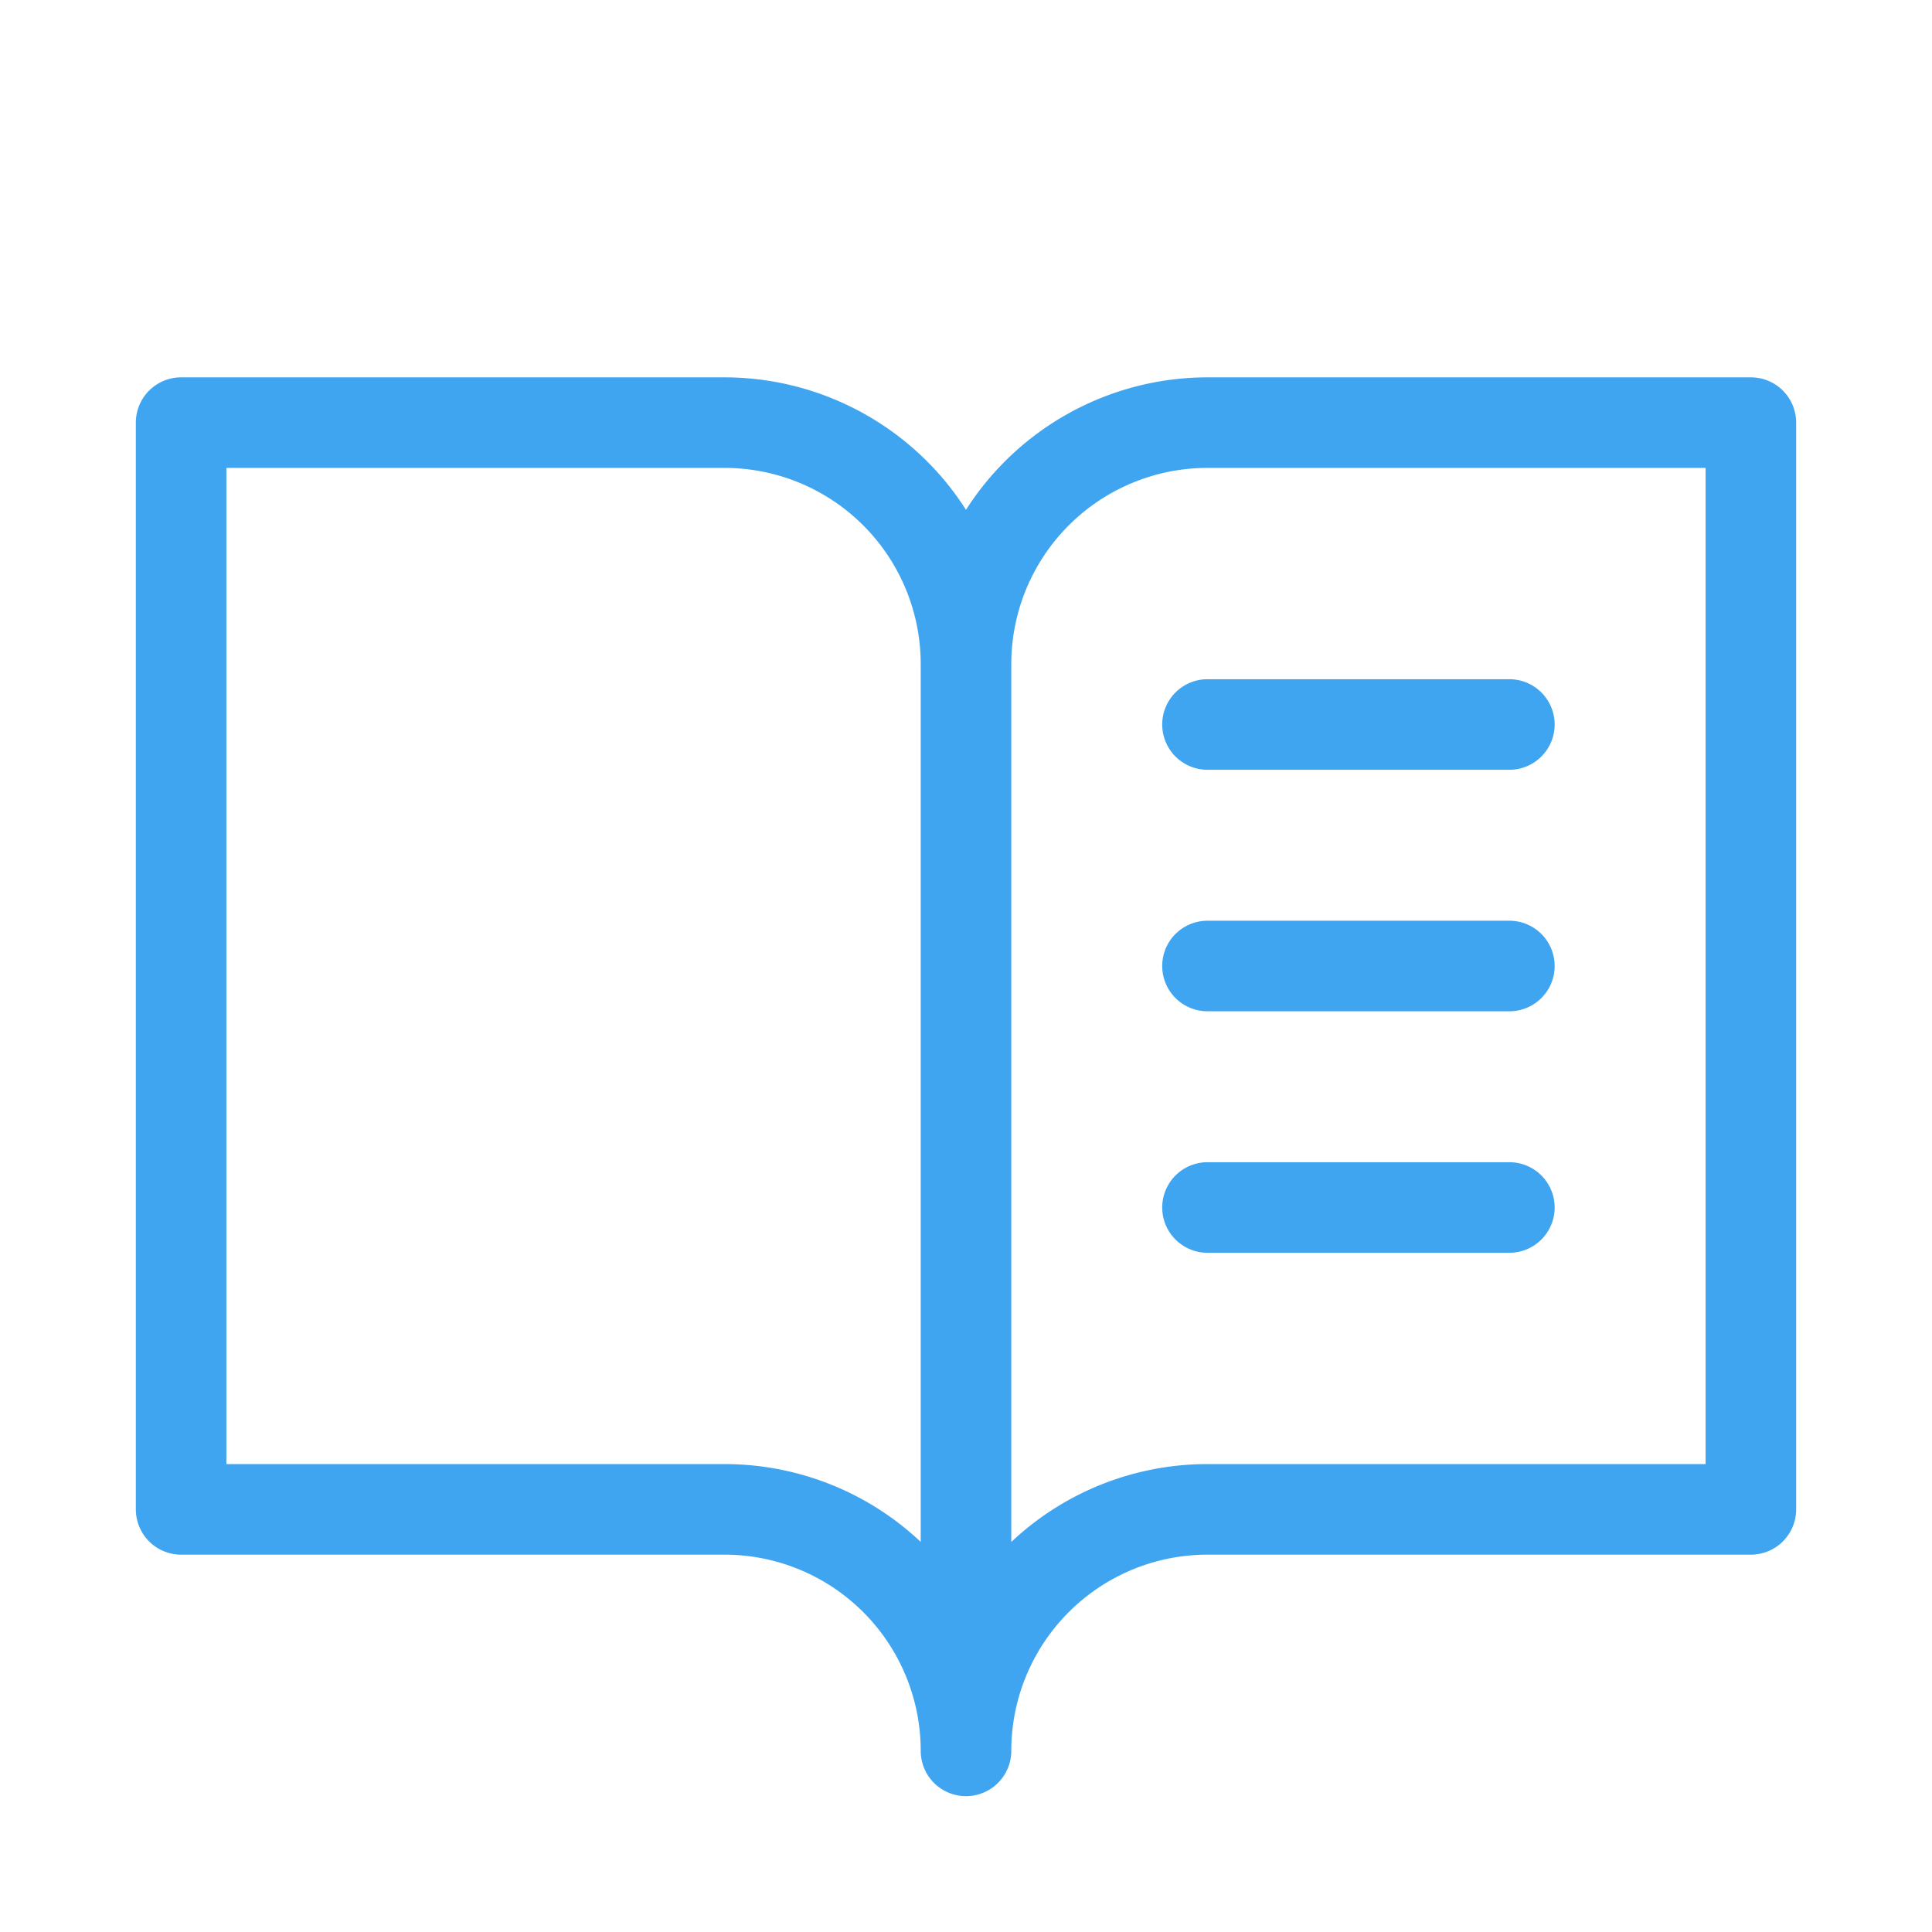
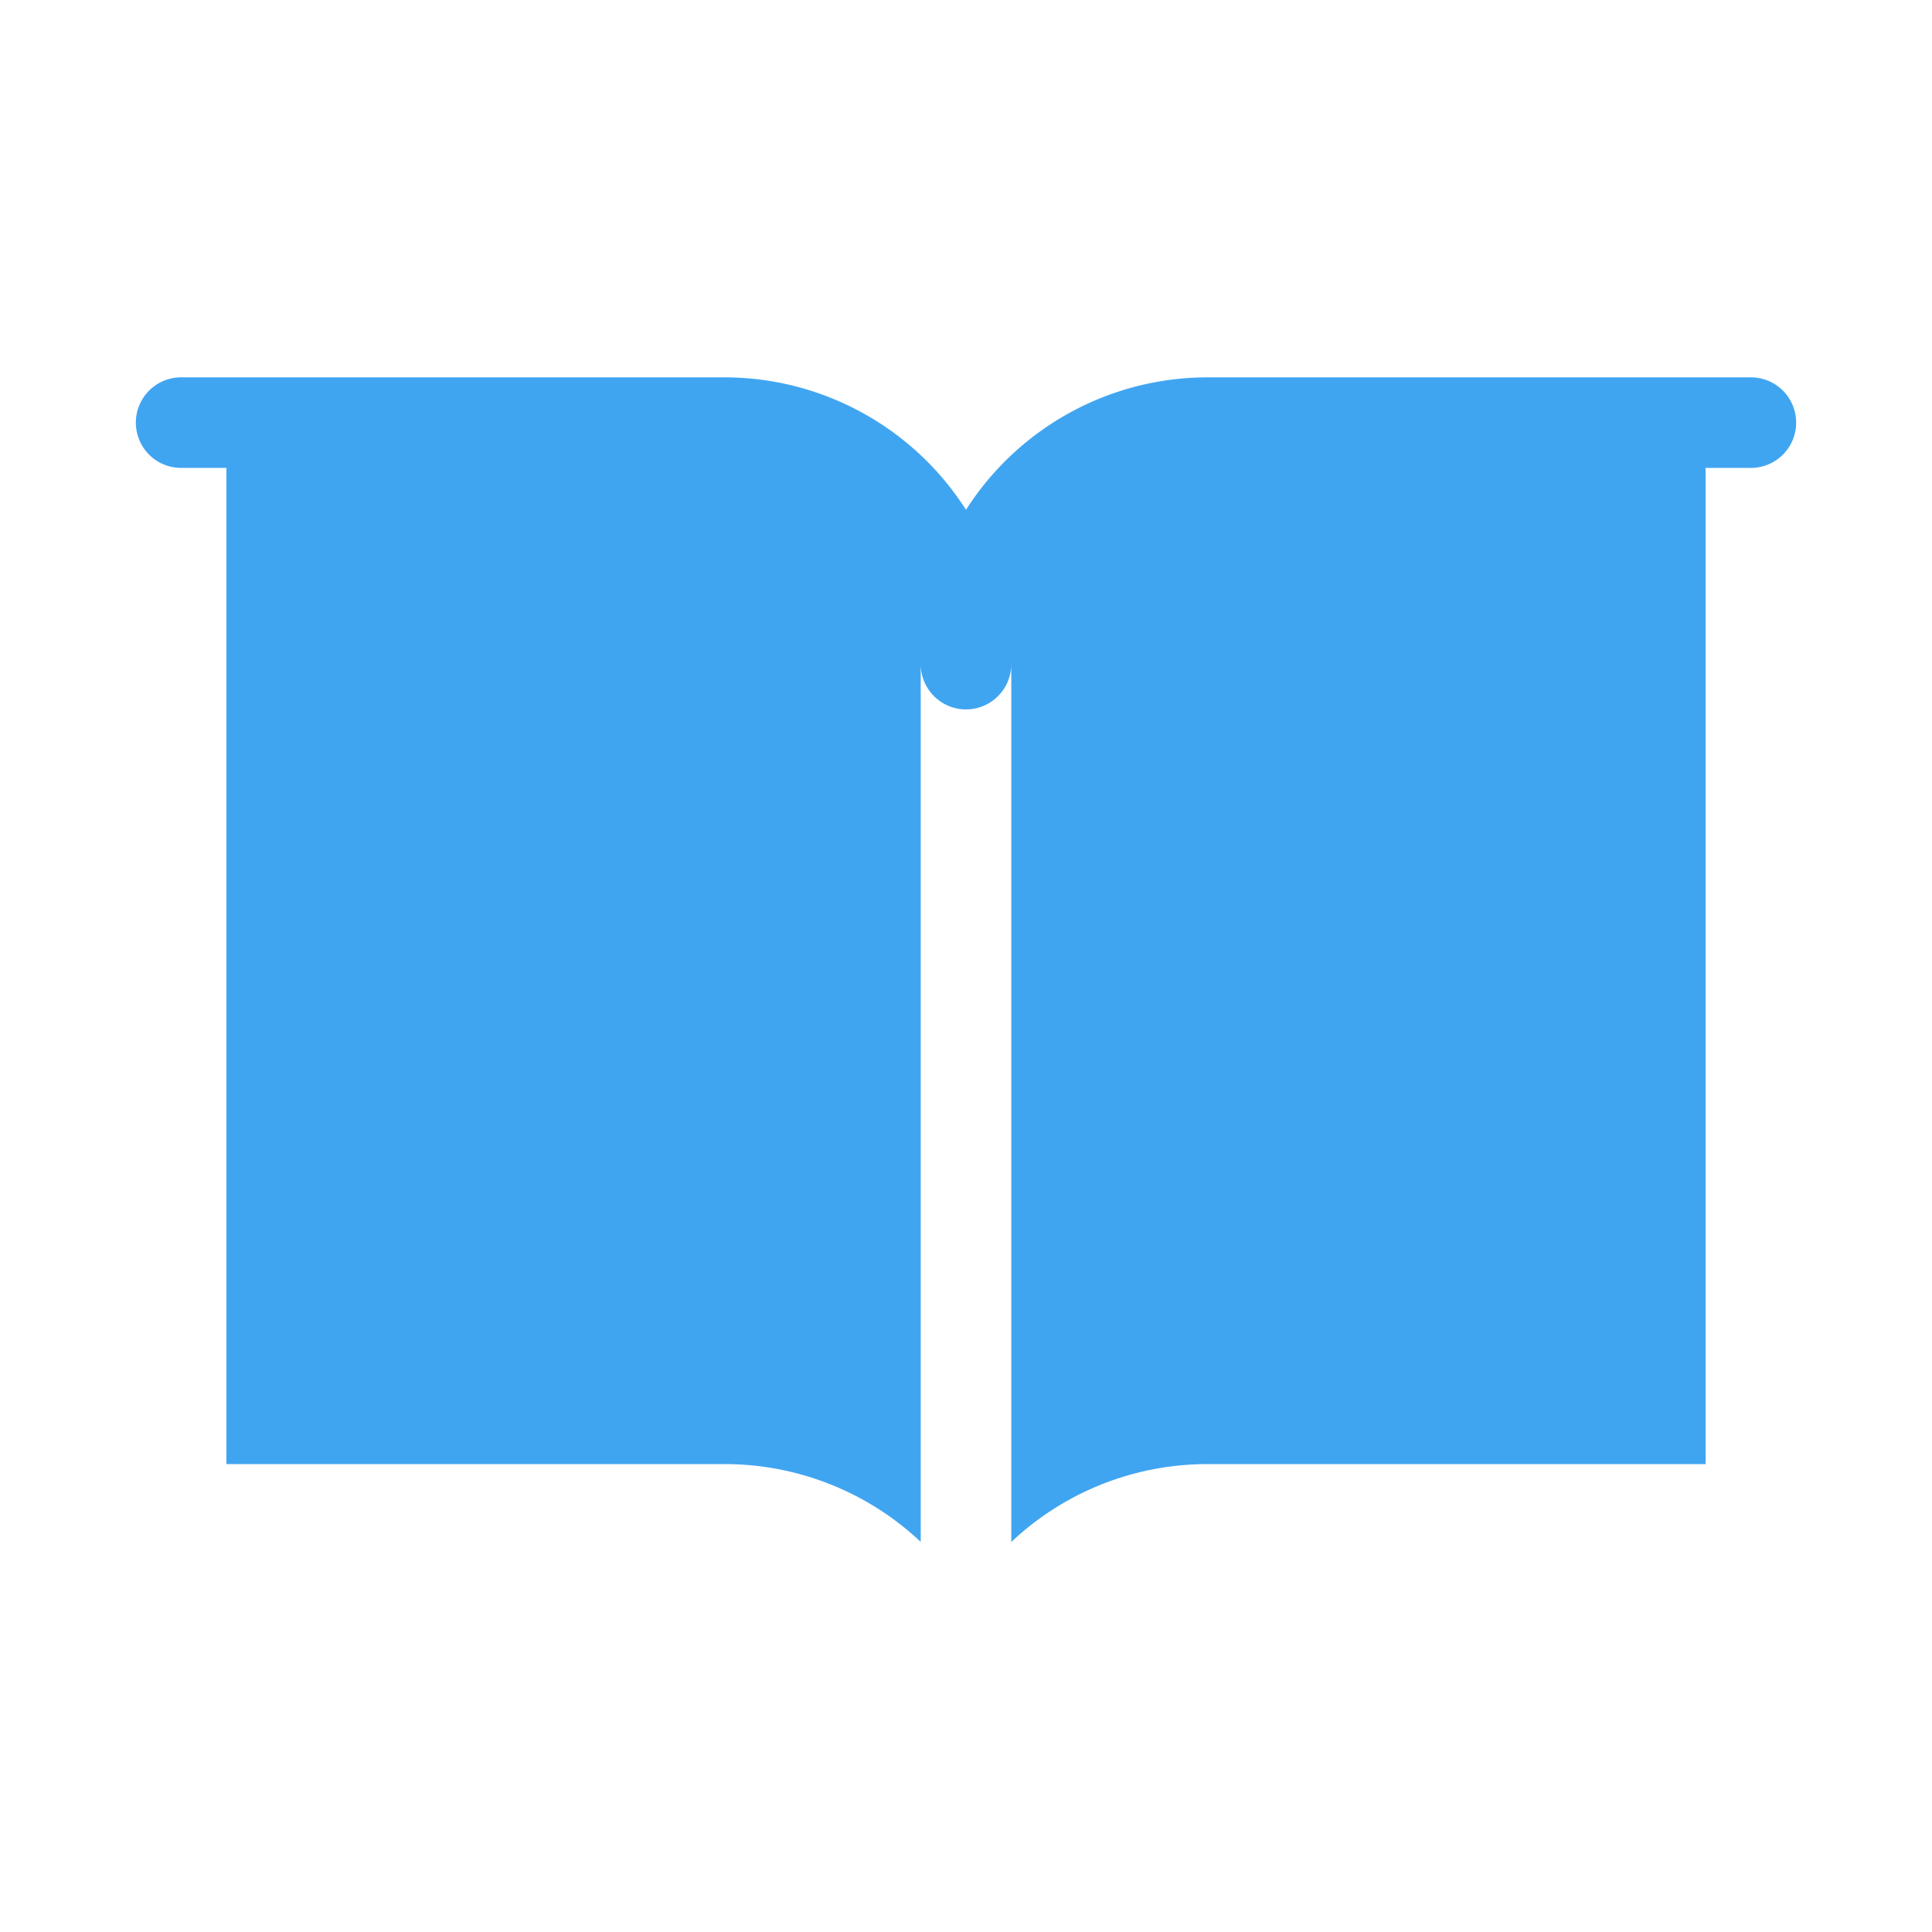
<svg xmlns="http://www.w3.org/2000/svg" width="96" height="96" fill="#40a5f1" viewBox="0 0 256 256">
-   <path d="M232,50H160a38,38,0,0,0-32,17.55A38,38,0,0,0,96,50H24a6,6,0,0,0-6,6V200a6,6,0,0,0,6,6H96a26,26,0,0,1,26,26,6,6,0,0,0,12,0,26,26,0,0,1,26-26h72a6,6,0,0,0,6-6V56A6,6,0,0,0,232,50ZM96,194H30V62H96a26,26,0,0,1,26,26V204.31A37.86,37.86,0,0,0,96,194Zm130,0H160a37.87,37.87,0,0,0-26,10.32V88a26,26,0,0,1,26-26h66ZM160,90h40a6,6,0,0,1,0,12H160a6,6,0,0,1,0-12Zm46,38a6,6,0,0,1-6,6H160a6,6,0,0,1,0-12h40A6,6,0,0,1,206,128Zm0,32a6,6,0,0,1-6,6H160a6,6,0,0,1,0-12h40A6,6,0,0,1,206,160Z" />
+   <path d="M232,50H160a38,38,0,0,0-32,17.55A38,38,0,0,0,96,50H24a6,6,0,0,0-6,6a6,6,0,0,0,6,6H96a26,26,0,0,1,26,26,6,6,0,0,0,12,0,26,26,0,0,1,26-26h72a6,6,0,0,0,6-6V56A6,6,0,0,0,232,50ZM96,194H30V62H96a26,26,0,0,1,26,26V204.31A37.86,37.86,0,0,0,96,194Zm130,0H160a37.87,37.87,0,0,0-26,10.32V88a26,26,0,0,1,26-26h66ZM160,90h40a6,6,0,0,1,0,12H160a6,6,0,0,1,0-12Zm46,38a6,6,0,0,1-6,6H160a6,6,0,0,1,0-12h40A6,6,0,0,1,206,128Zm0,32a6,6,0,0,1-6,6H160a6,6,0,0,1,0-12h40A6,6,0,0,1,206,160Z" />
</svg>